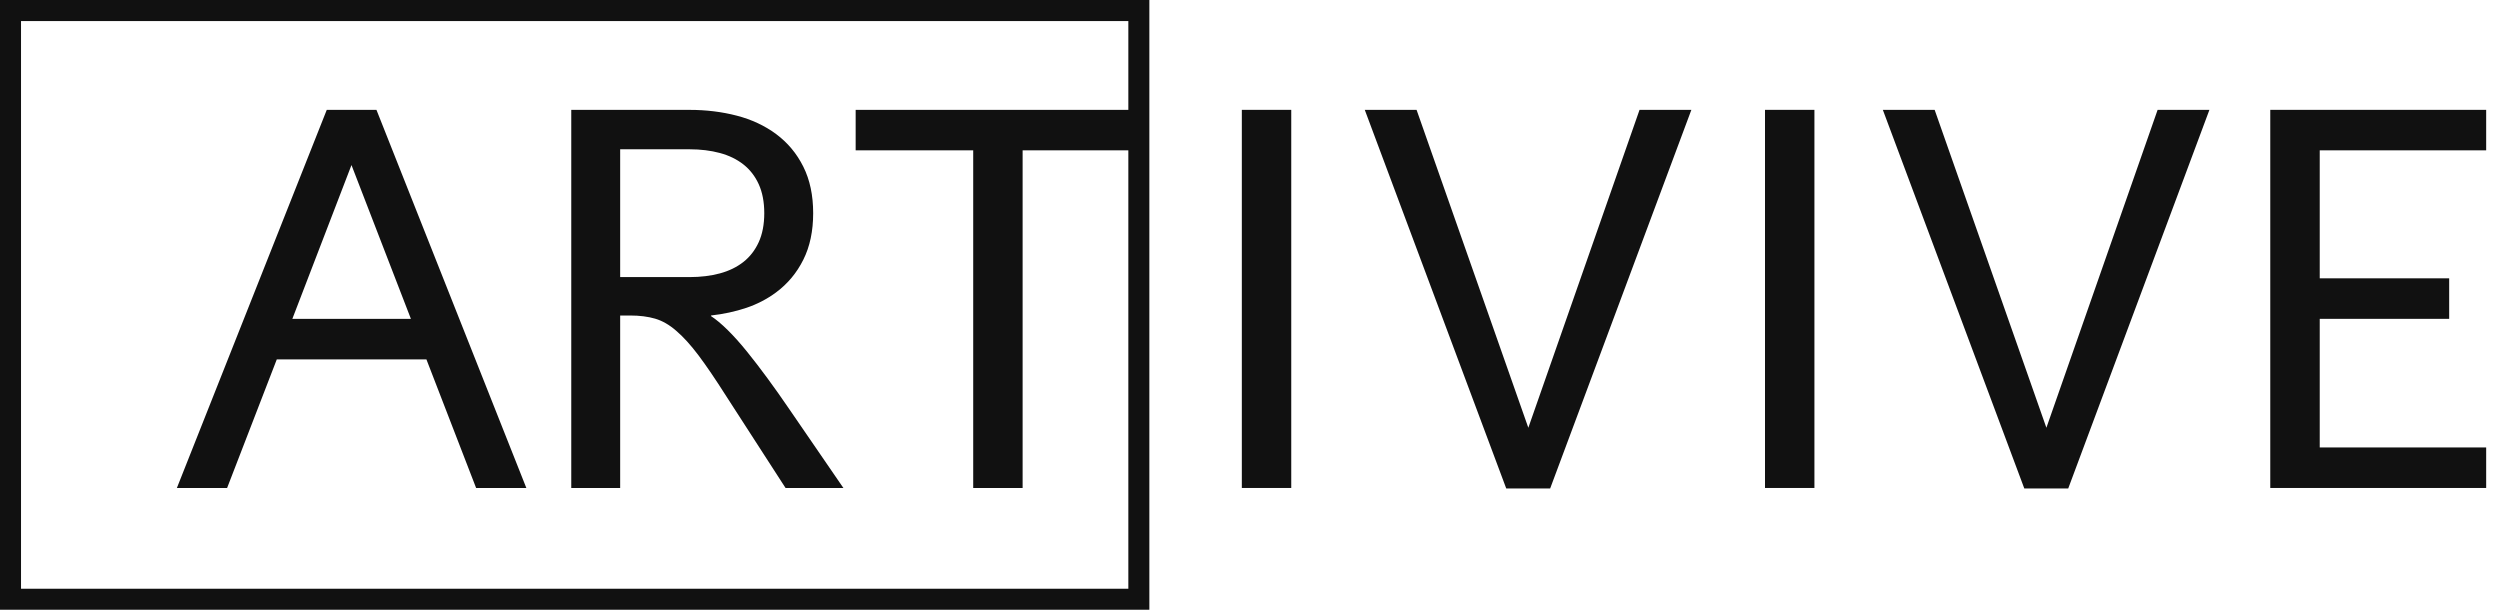
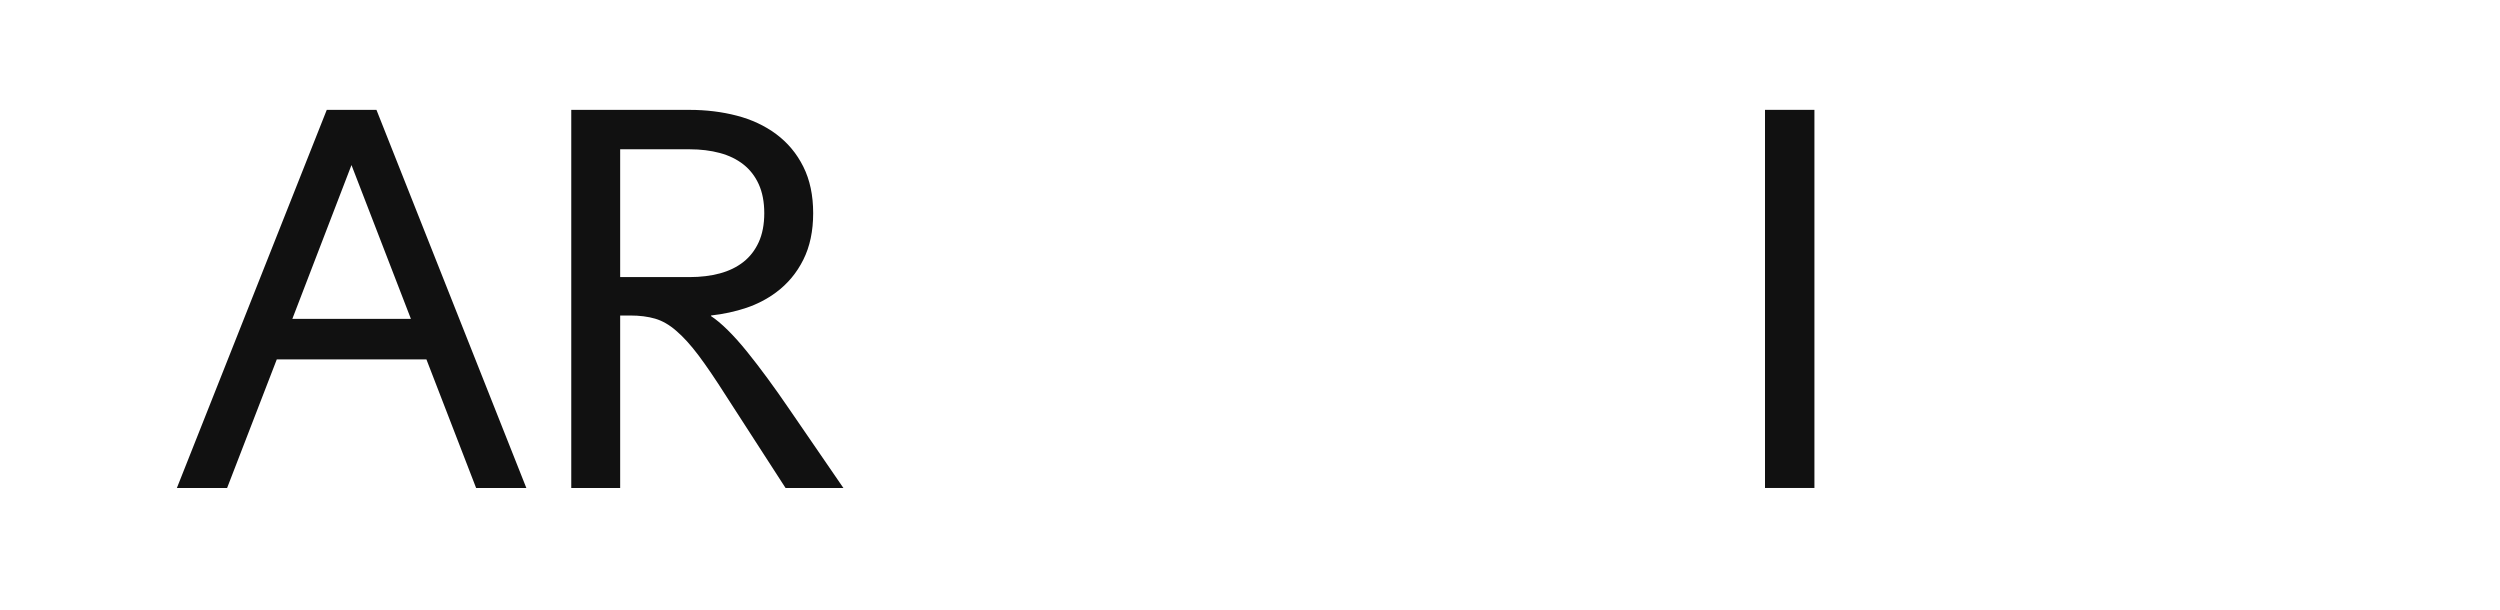
<svg xmlns="http://www.w3.org/2000/svg" width="164" height="40" viewBox="0 0 164 40" fill="none">
  <path d="M21.436 7.206L11.603 32.011H14.898L18.157 23.576H27.973L31.233 32.011H34.528L24.695 7.206H21.436ZM19.177 20.919L23.057 10.827L26.956 20.919H19.177Z" fill="#111111" />
  <path d="M50.343 24.81C49.883 24.183 49.434 23.6 48.997 23.059C48.56 22.519 48.14 22.049 47.739 21.654C47.337 21.256 46.968 20.949 46.634 20.73L46.652 20.695C47.467 20.604 48.236 20.437 48.955 20.196C49.672 19.955 50.326 19.615 50.914 19.178C51.671 18.615 52.267 17.902 52.697 17.039C53.129 16.177 53.344 15.159 53.344 13.986C53.344 12.813 53.129 11.795 52.697 10.933C52.267 10.07 51.671 9.359 50.914 8.795C50.165 8.242 49.305 7.84 48.334 7.588C47.361 7.335 46.329 7.208 45.237 7.208H37.475V32.013H40.683V20.697H41.339C41.96 20.697 42.506 20.767 42.977 20.904C43.449 21.043 43.908 21.306 44.358 21.698C44.817 22.089 45.303 22.623 45.815 23.301C46.326 23.981 46.932 24.871 47.634 25.977L51.533 32.013H55.328L51.74 26.785C51.269 26.094 50.803 25.436 50.343 24.81ZM45.236 18.177H40.683V9.793H45.236C45.962 9.793 46.623 9.875 47.22 10.035C47.818 10.196 48.334 10.446 48.766 10.786C49.196 11.123 49.533 11.558 49.774 12.087C50.014 12.617 50.136 13.248 50.136 13.985C50.136 14.721 50.014 15.354 49.774 15.883C49.533 16.412 49.197 16.846 48.766 17.186C48.334 17.524 47.818 17.775 47.22 17.936C46.623 18.096 45.962 18.177 45.236 18.177Z" fill="#111111" />
-   <path d="M84.706 7.206H81.464V32.011H84.706V7.206Z" fill="#111111" />
-   <path d="M100.258 28.061L92.927 7.206H89.529L98.81 32.045H101.69L110.954 7.206H107.554L100.258 28.061Z" fill="#111111" />
  <path d="M119.026 7.206H115.784V32.011H119.026V7.206Z" fill="#111111" />
-   <path d="M134.243 28.061L126.913 7.206H123.514L132.795 32.045H135.675L144.938 7.206H141.54L134.243 28.061Z" fill="#111111" />
-   <path d="M152.174 29.353V20.916H160.666V18.258H152.174V9.862H163.093V7.206H148.93V32.011H163.093V29.353H152.174Z" fill="#111111" />
-   <path d="M0 40H75.398V0H0V40ZM1.379 1.38H74.019V7.206H56.131V9.862H63.842V32.011H67.084V9.862H74.019V38.621H1.379V1.38Z" fill="#111111" />
</svg>